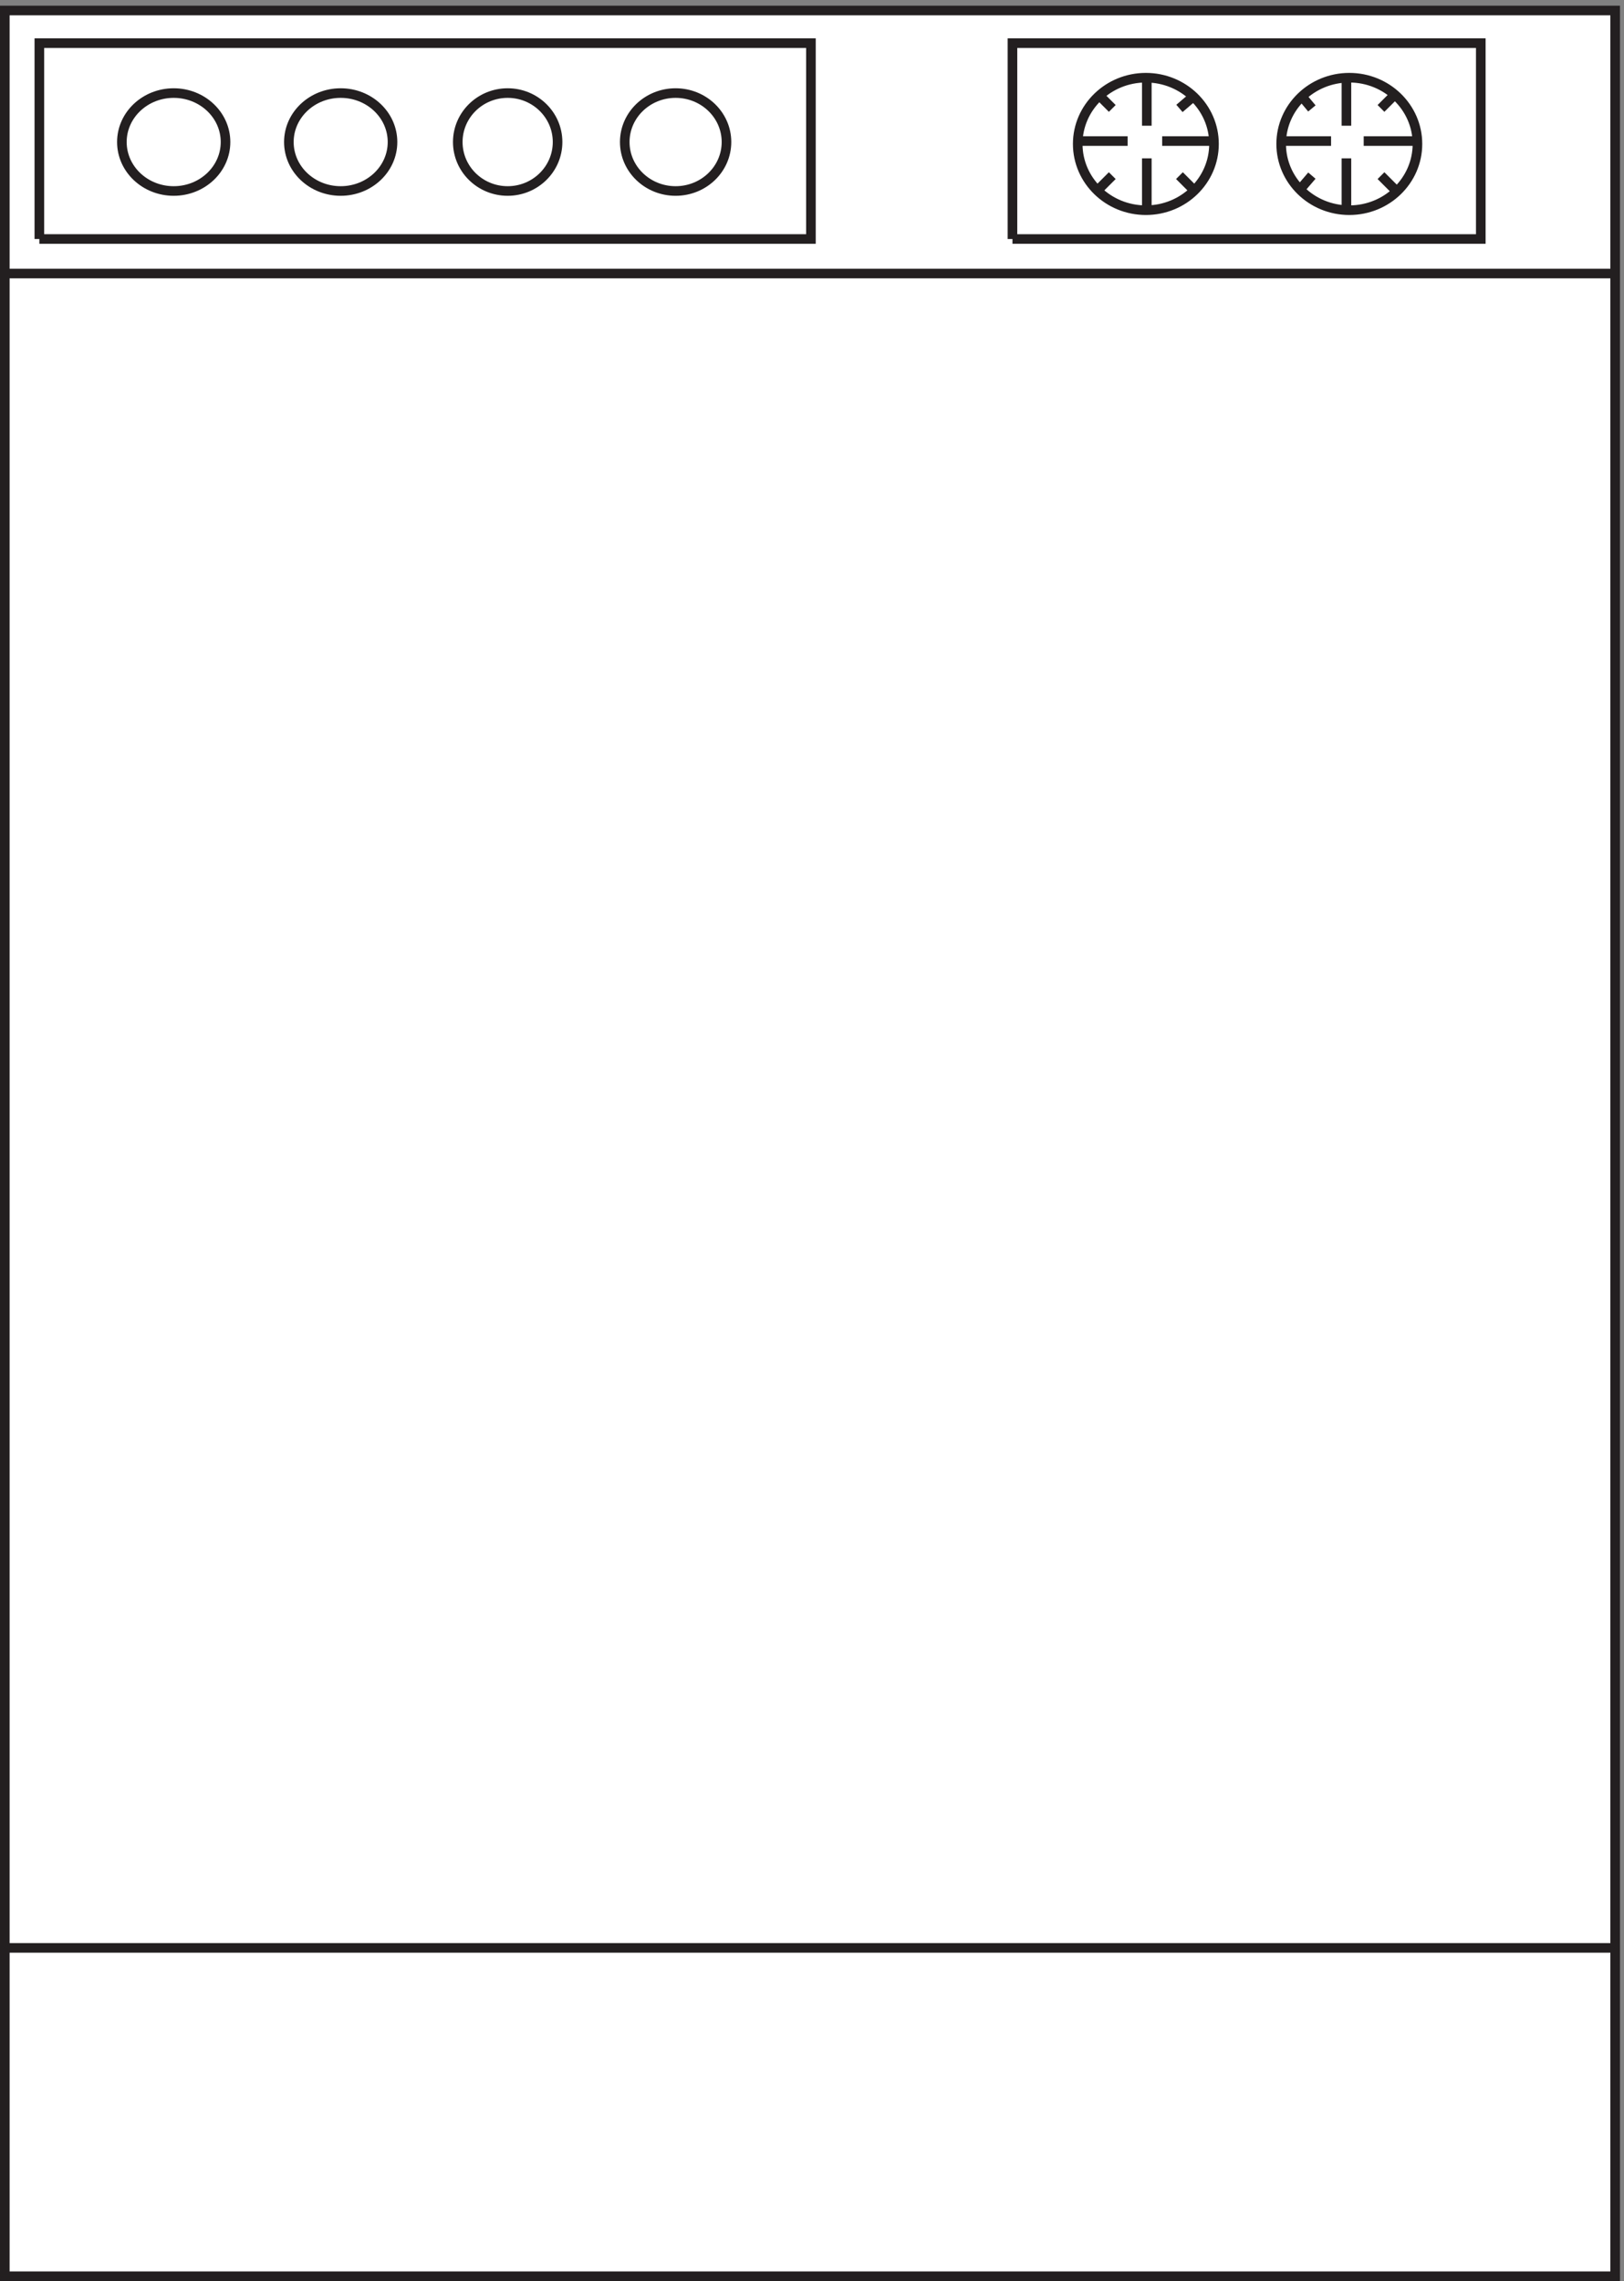
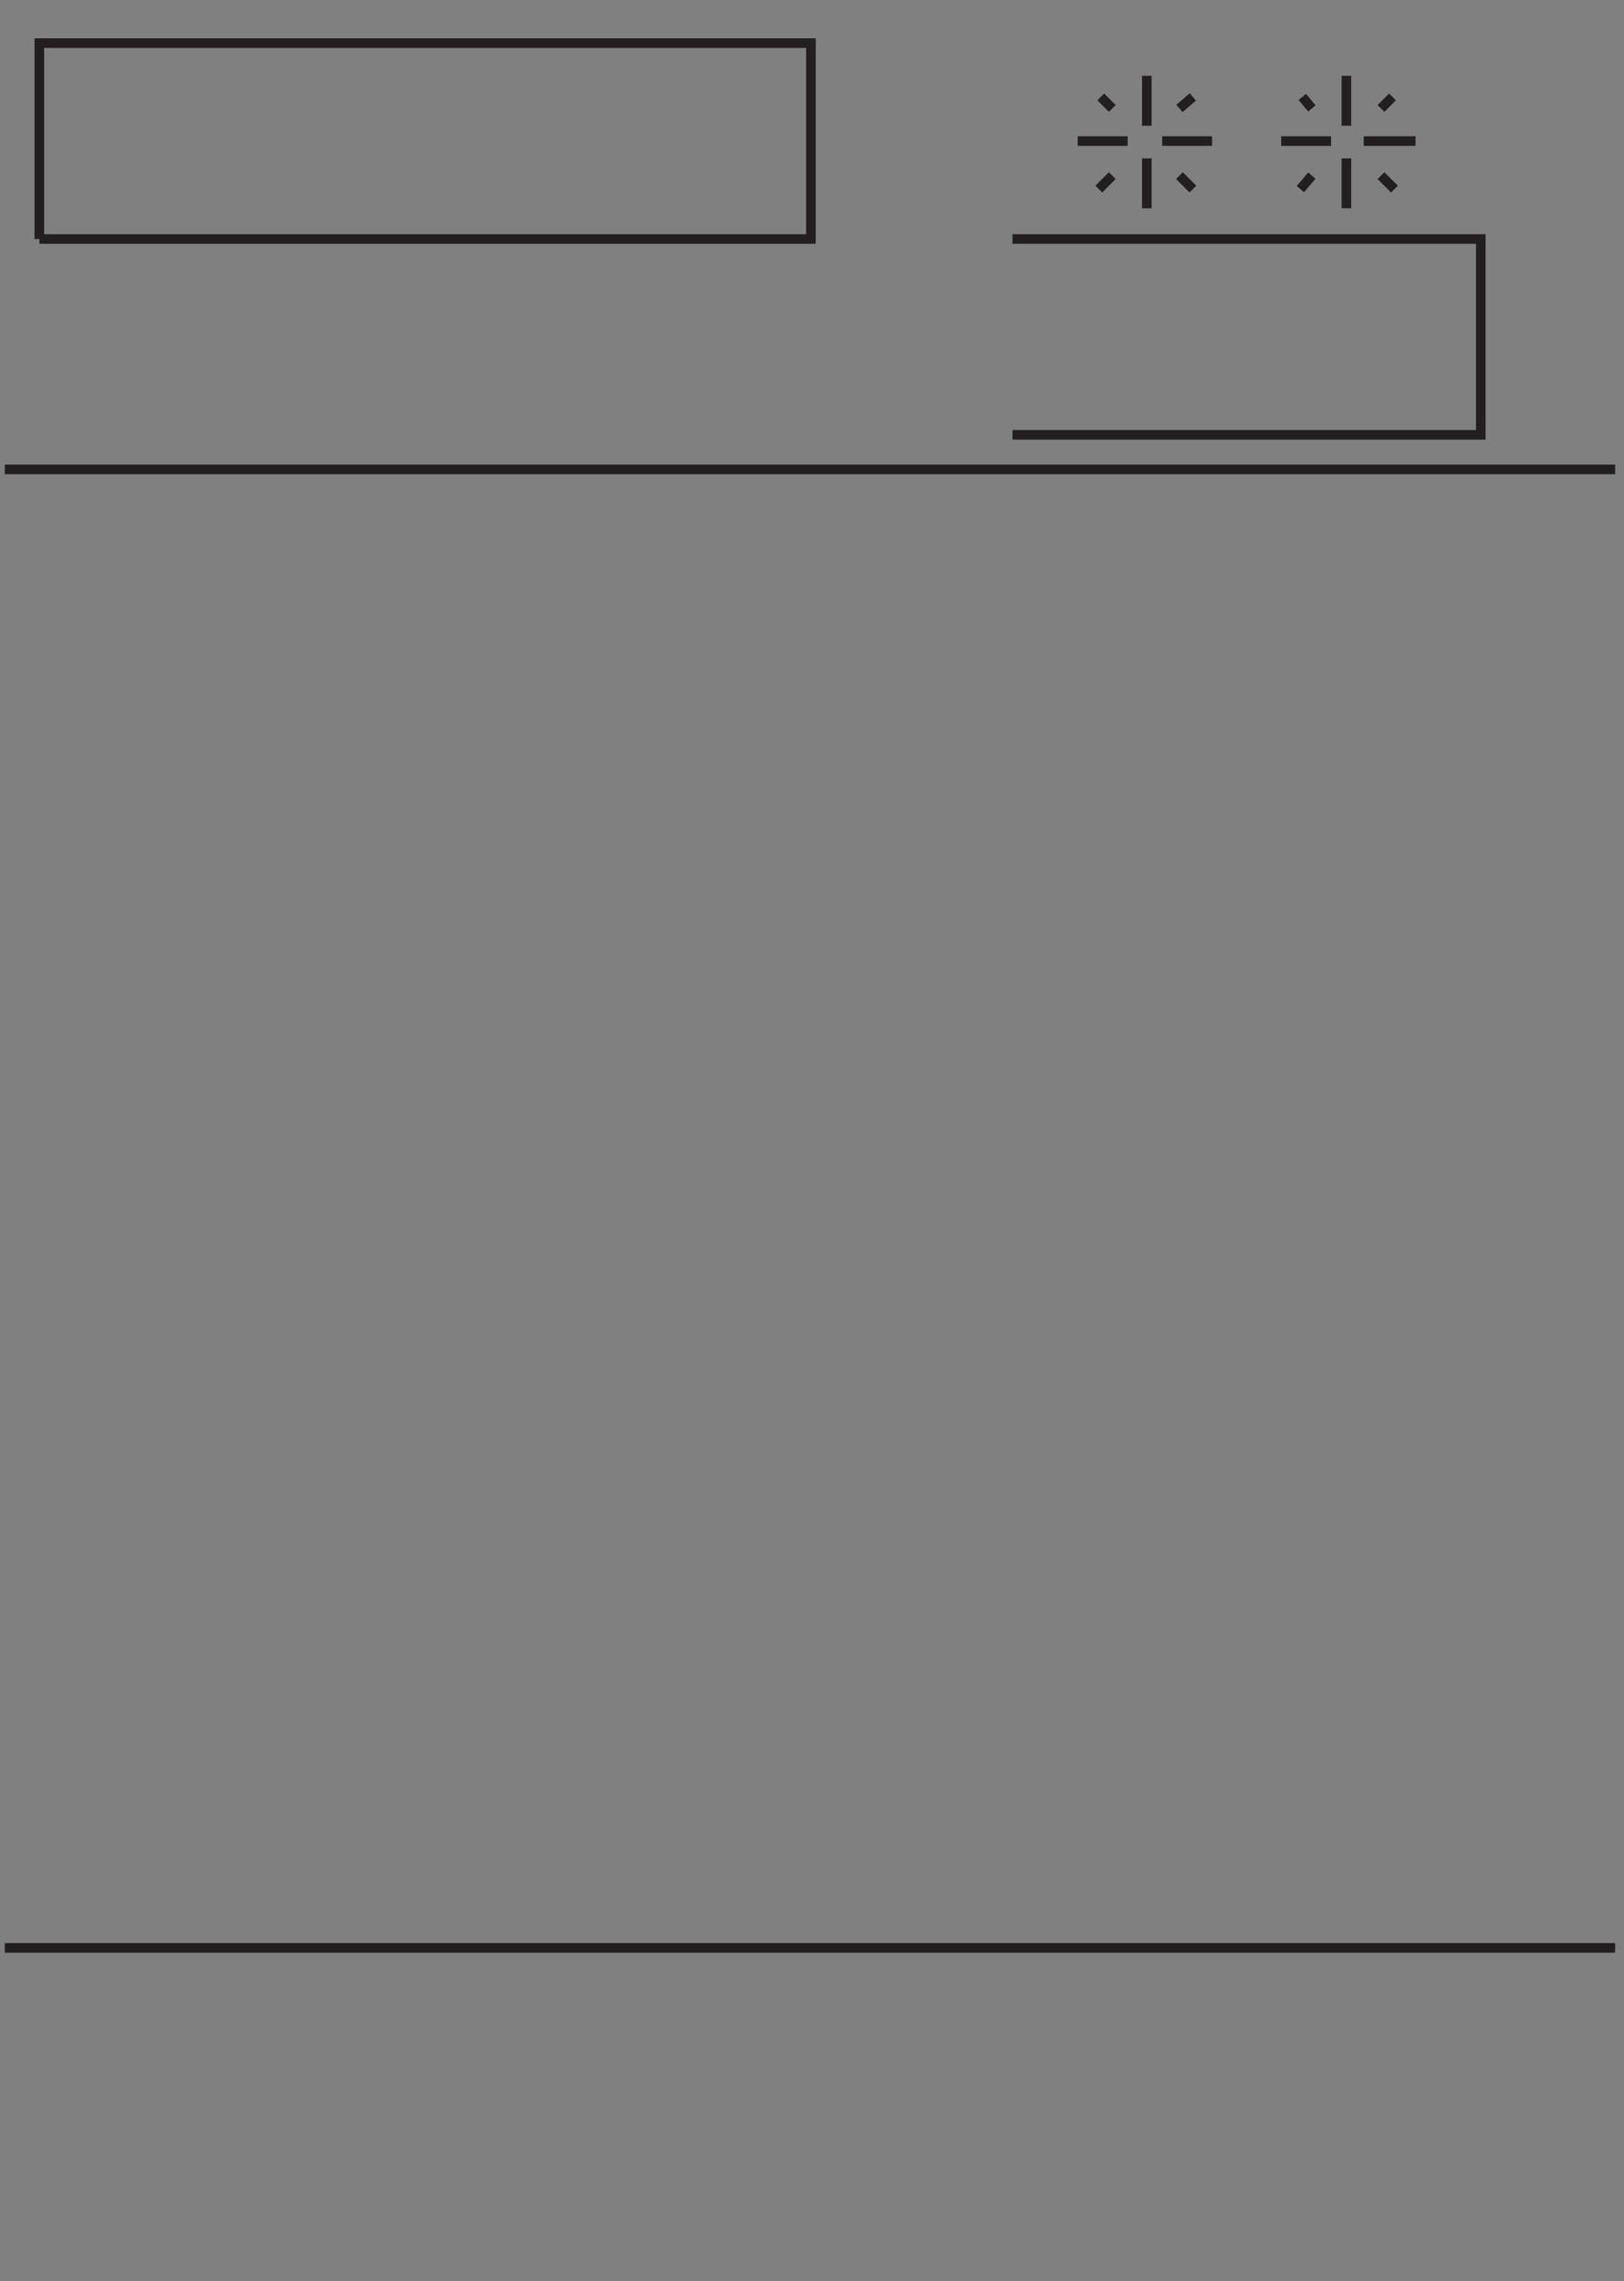
<svg xmlns="http://www.w3.org/2000/svg" xml:space="preserve" width="168.8" height="237">
  <rect width="100%" height="100%" fill="#808080" stroke="none" />
-   <path d="M3.332 3.66v1770H1261.83V3.66H3.332" style="fill:#fff;fill-opacity:1;fill-rule:evenodd;stroke:none" transform="matrix(.133 0 0 -.133 .056 236.988)" />
-   <path d="M3.332 3.66v1770H1261.83V3.66Z" style="fill:none;stroke:#231f20;stroke-width:7.5;stroke-linecap:butt;stroke-linejoin:miter;stroke-miterlimit:10;stroke-dasharray:none;stroke-opacity:1" transform="matrix(.133 0 0 -.133 .056 236.988)" />
  <path d="M30.332 1595.16v153h603v-153h-603" style="fill:none;stroke:#231f20;stroke-width:7.5;stroke-linecap:butt;stroke-linejoin:miter;stroke-miterlimit:10;stroke-dasharray:none;stroke-opacity:1" transform="matrix(.133 0 0 -.133 .056 236.988)" />
-   <path d="M306.332 1670.91c0-21.12-18.129-38.25-40.5-38.25-22.367 0-40.5 17.13-40.5 38.25 0 21.13 18.133 38.25 40.5 38.25 22.371 0 40.5-17.12 40.5-38.25zm-130.5 0c0-21.12-18.129-38.25-40.5-38.25-22.367 0-40.5 17.13-40.5 38.25 0 21.13 18.133 38.25 40.5 38.25 22.371 0 40.5-17.12 40.5-38.25zm931.498-1.5c0-28.58-23.84-51.75-53.25-51.75s-53.25 23.17-53.25 51.75 23.84 51.75 53.25 51.75 53.25-23.17 53.25-51.75zm-158.998 0c0-28.58-23.84-51.75-53.25-51.75s-53.25 23.17-53.25 51.75 23.84 51.75 53.25 51.75 53.25-23.17 53.25-51.75zm-513 1.5c0-21.12-17.461-38.25-39-38.25s-39 17.13-39 38.25c0 21.13 17.461 38.25 39 38.25s39-17.12 39-38.25zm132 0c0-21.12-17.793-38.25-39.75-38.25-21.953 0-39.75 17.13-39.75 38.25 0 21.13 17.797 38.25 39.75 38.25 21.957 0 39.75-17.12 39.75-38.25z" style="fill:none;stroke:#231f20;stroke-width:7.5;stroke-linecap:butt;stroke-linejoin:miter;stroke-miterlimit:10;stroke-dasharray:none;stroke-opacity:1" transform="matrix(.133 0 0 -.133 .056 236.988)" />
-   <path d="M790.832 1595.16v153h365.998v-153H790.832m-787.5-27H1261.83M3.332 260.164H1261.83m-244.5 1445.996 7.5-9m54 0 9 9m1.5-72-10.5 10.5m-54 0-9-10.5m36 24v-39m0 64.5v39m-51-51h39m66 0h-40.5m-205.498 34.5 9-9m52.5 0 10.5 9m0-72-10.5 10.5m-52.5 0-10.5-10.5m37.5 24v-39m0 64.5v39m-54-51h39m66 0h-39" style="fill:none;stroke:#231f20;stroke-width:7.5;stroke-linecap:butt;stroke-linejoin:miter;stroke-miterlimit:10;stroke-dasharray:none;stroke-opacity:1" transform="matrix(.133 0 0 -.133 .056 236.988)" />
+   <path d="M790.832 1595.16h365.998v-153H790.832m-787.5-27H1261.83M3.332 260.164H1261.83m-244.5 1445.996 7.5-9m54 0 9 9m1.5-72-10.5 10.5m-54 0-9-10.5m36 24v-39m0 64.5v39m-51-51h39m66 0h-40.5m-205.498 34.5 9-9m52.5 0 10.5 9m0-72-10.5 10.5m-52.5 0-10.5-10.5m37.5 24v-39m0 64.5v39m-54-51h39m66 0h-39" style="fill:none;stroke:#231f20;stroke-width:7.5;stroke-linecap:butt;stroke-linejoin:miter;stroke-miterlimit:10;stroke-dasharray:none;stroke-opacity:1" transform="matrix(.133 0 0 -.133 .056 236.988)" />
</svg>